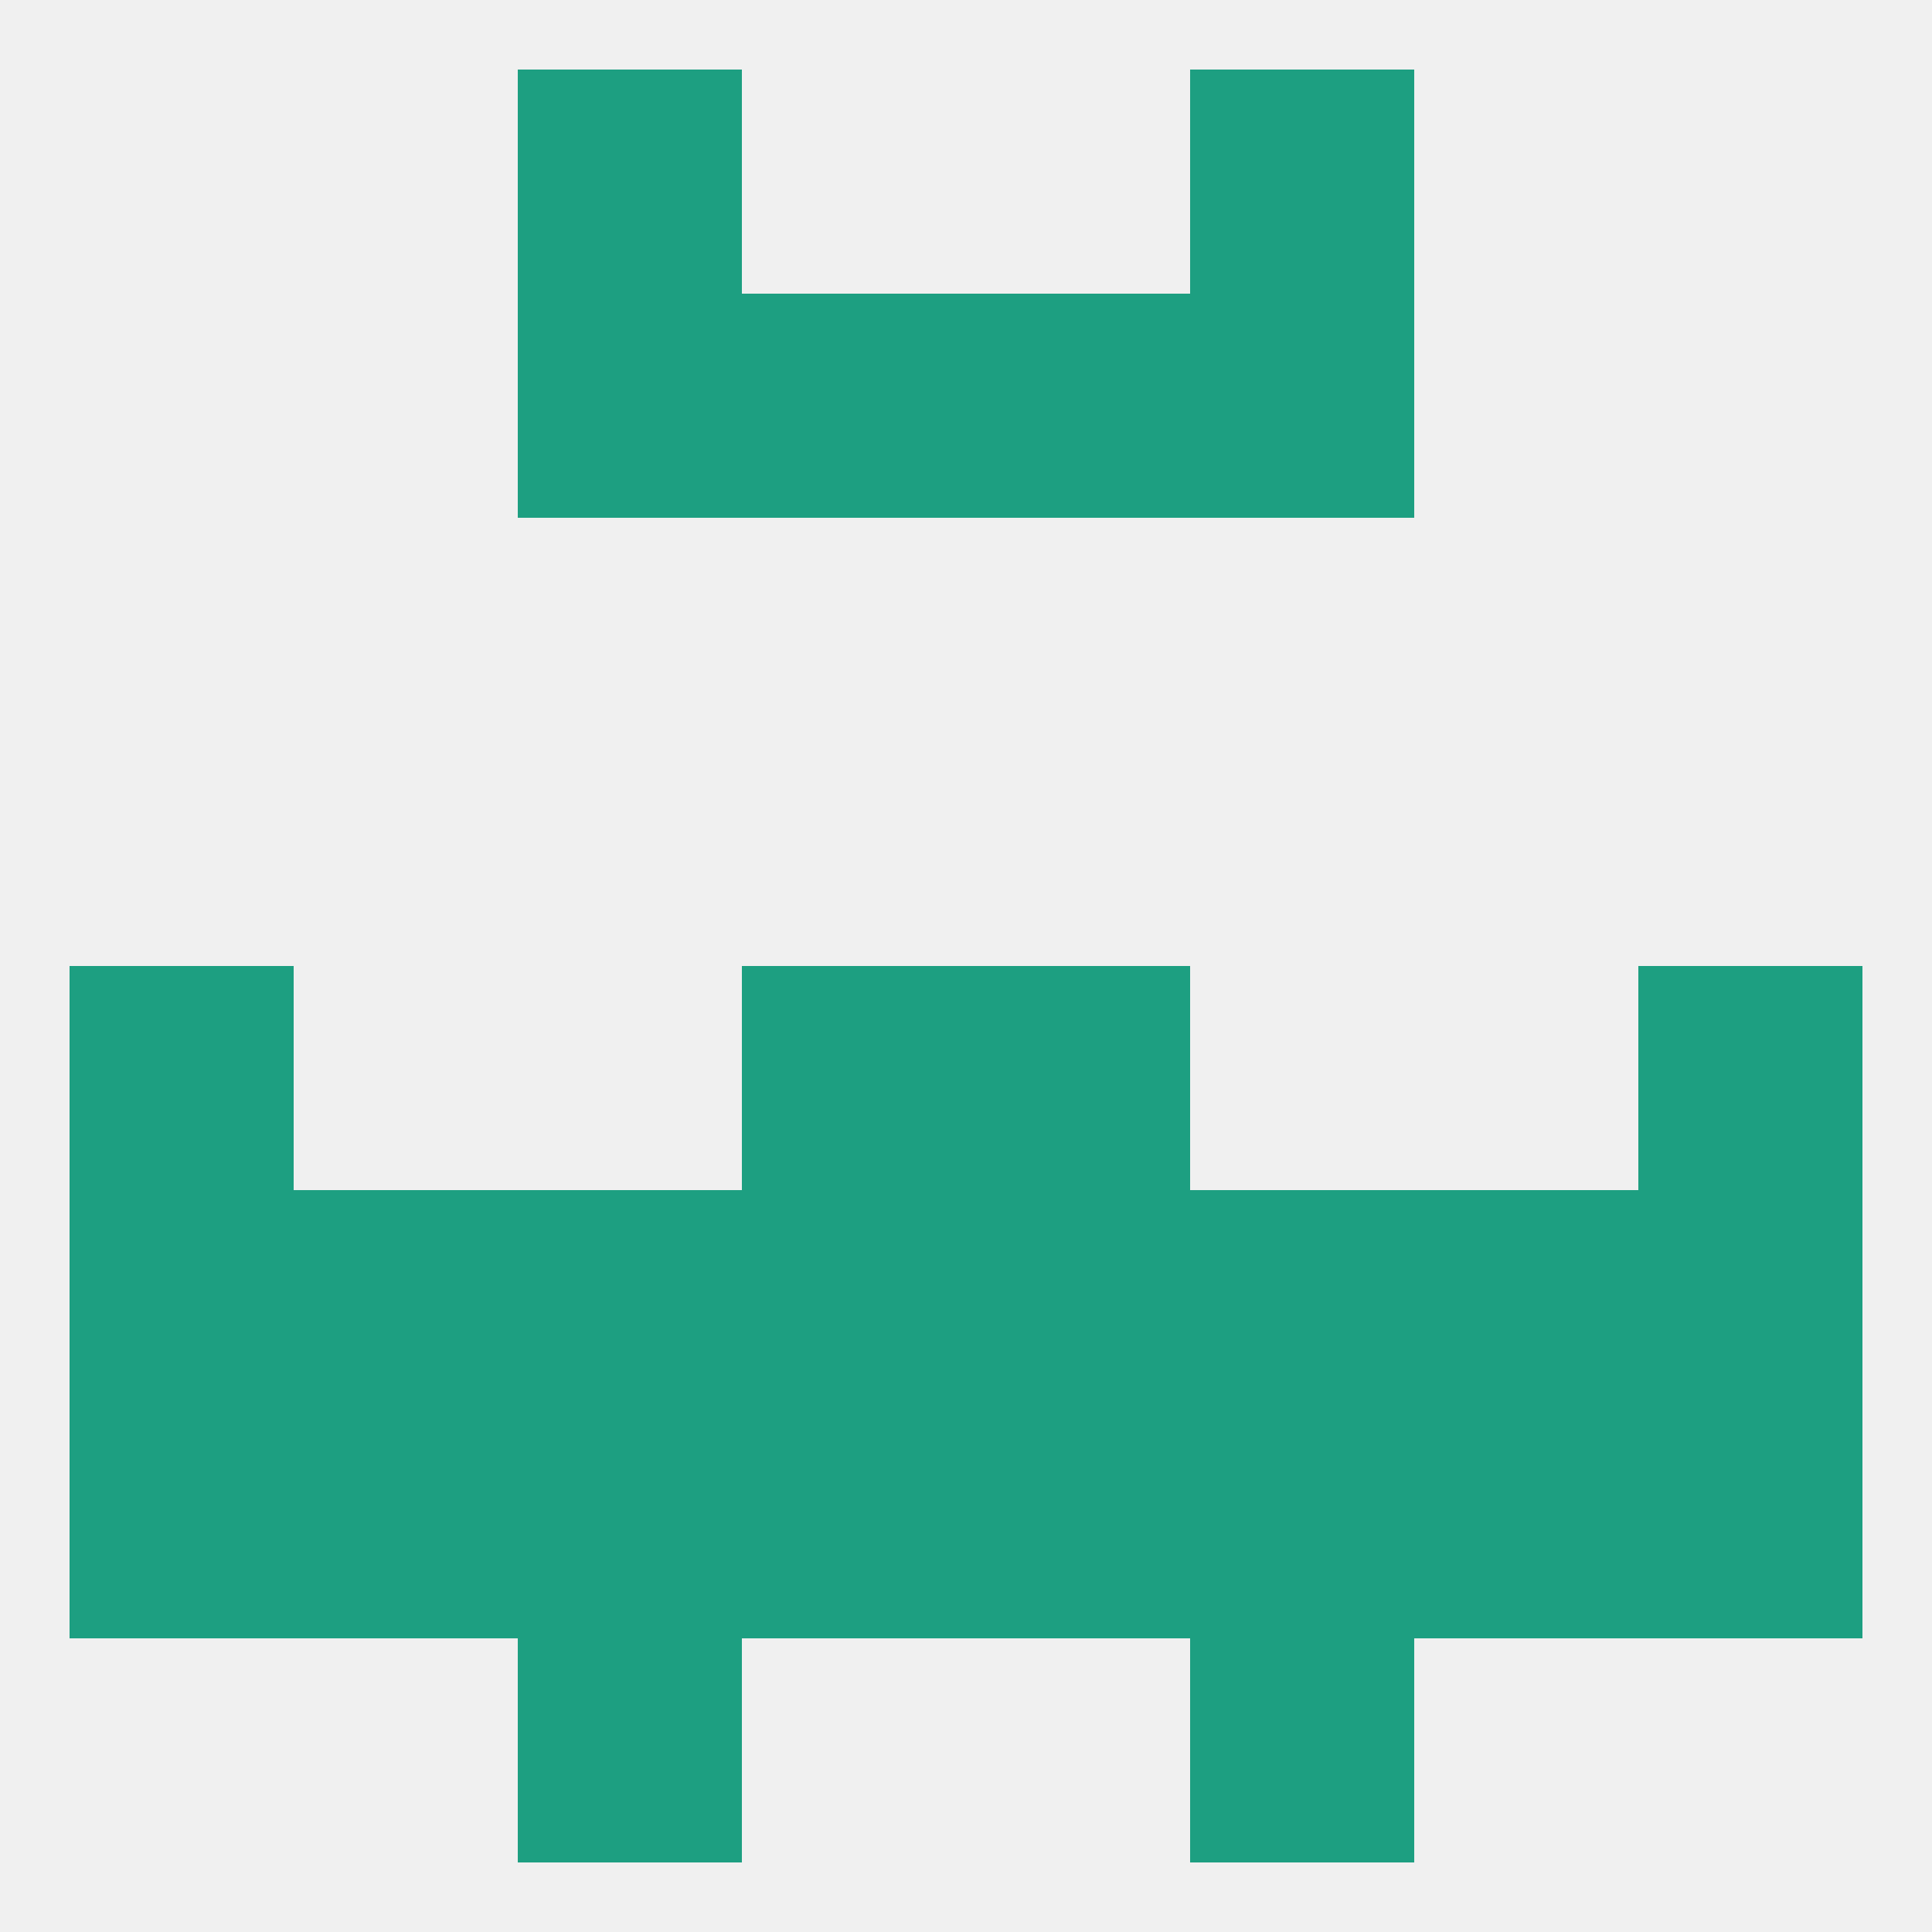
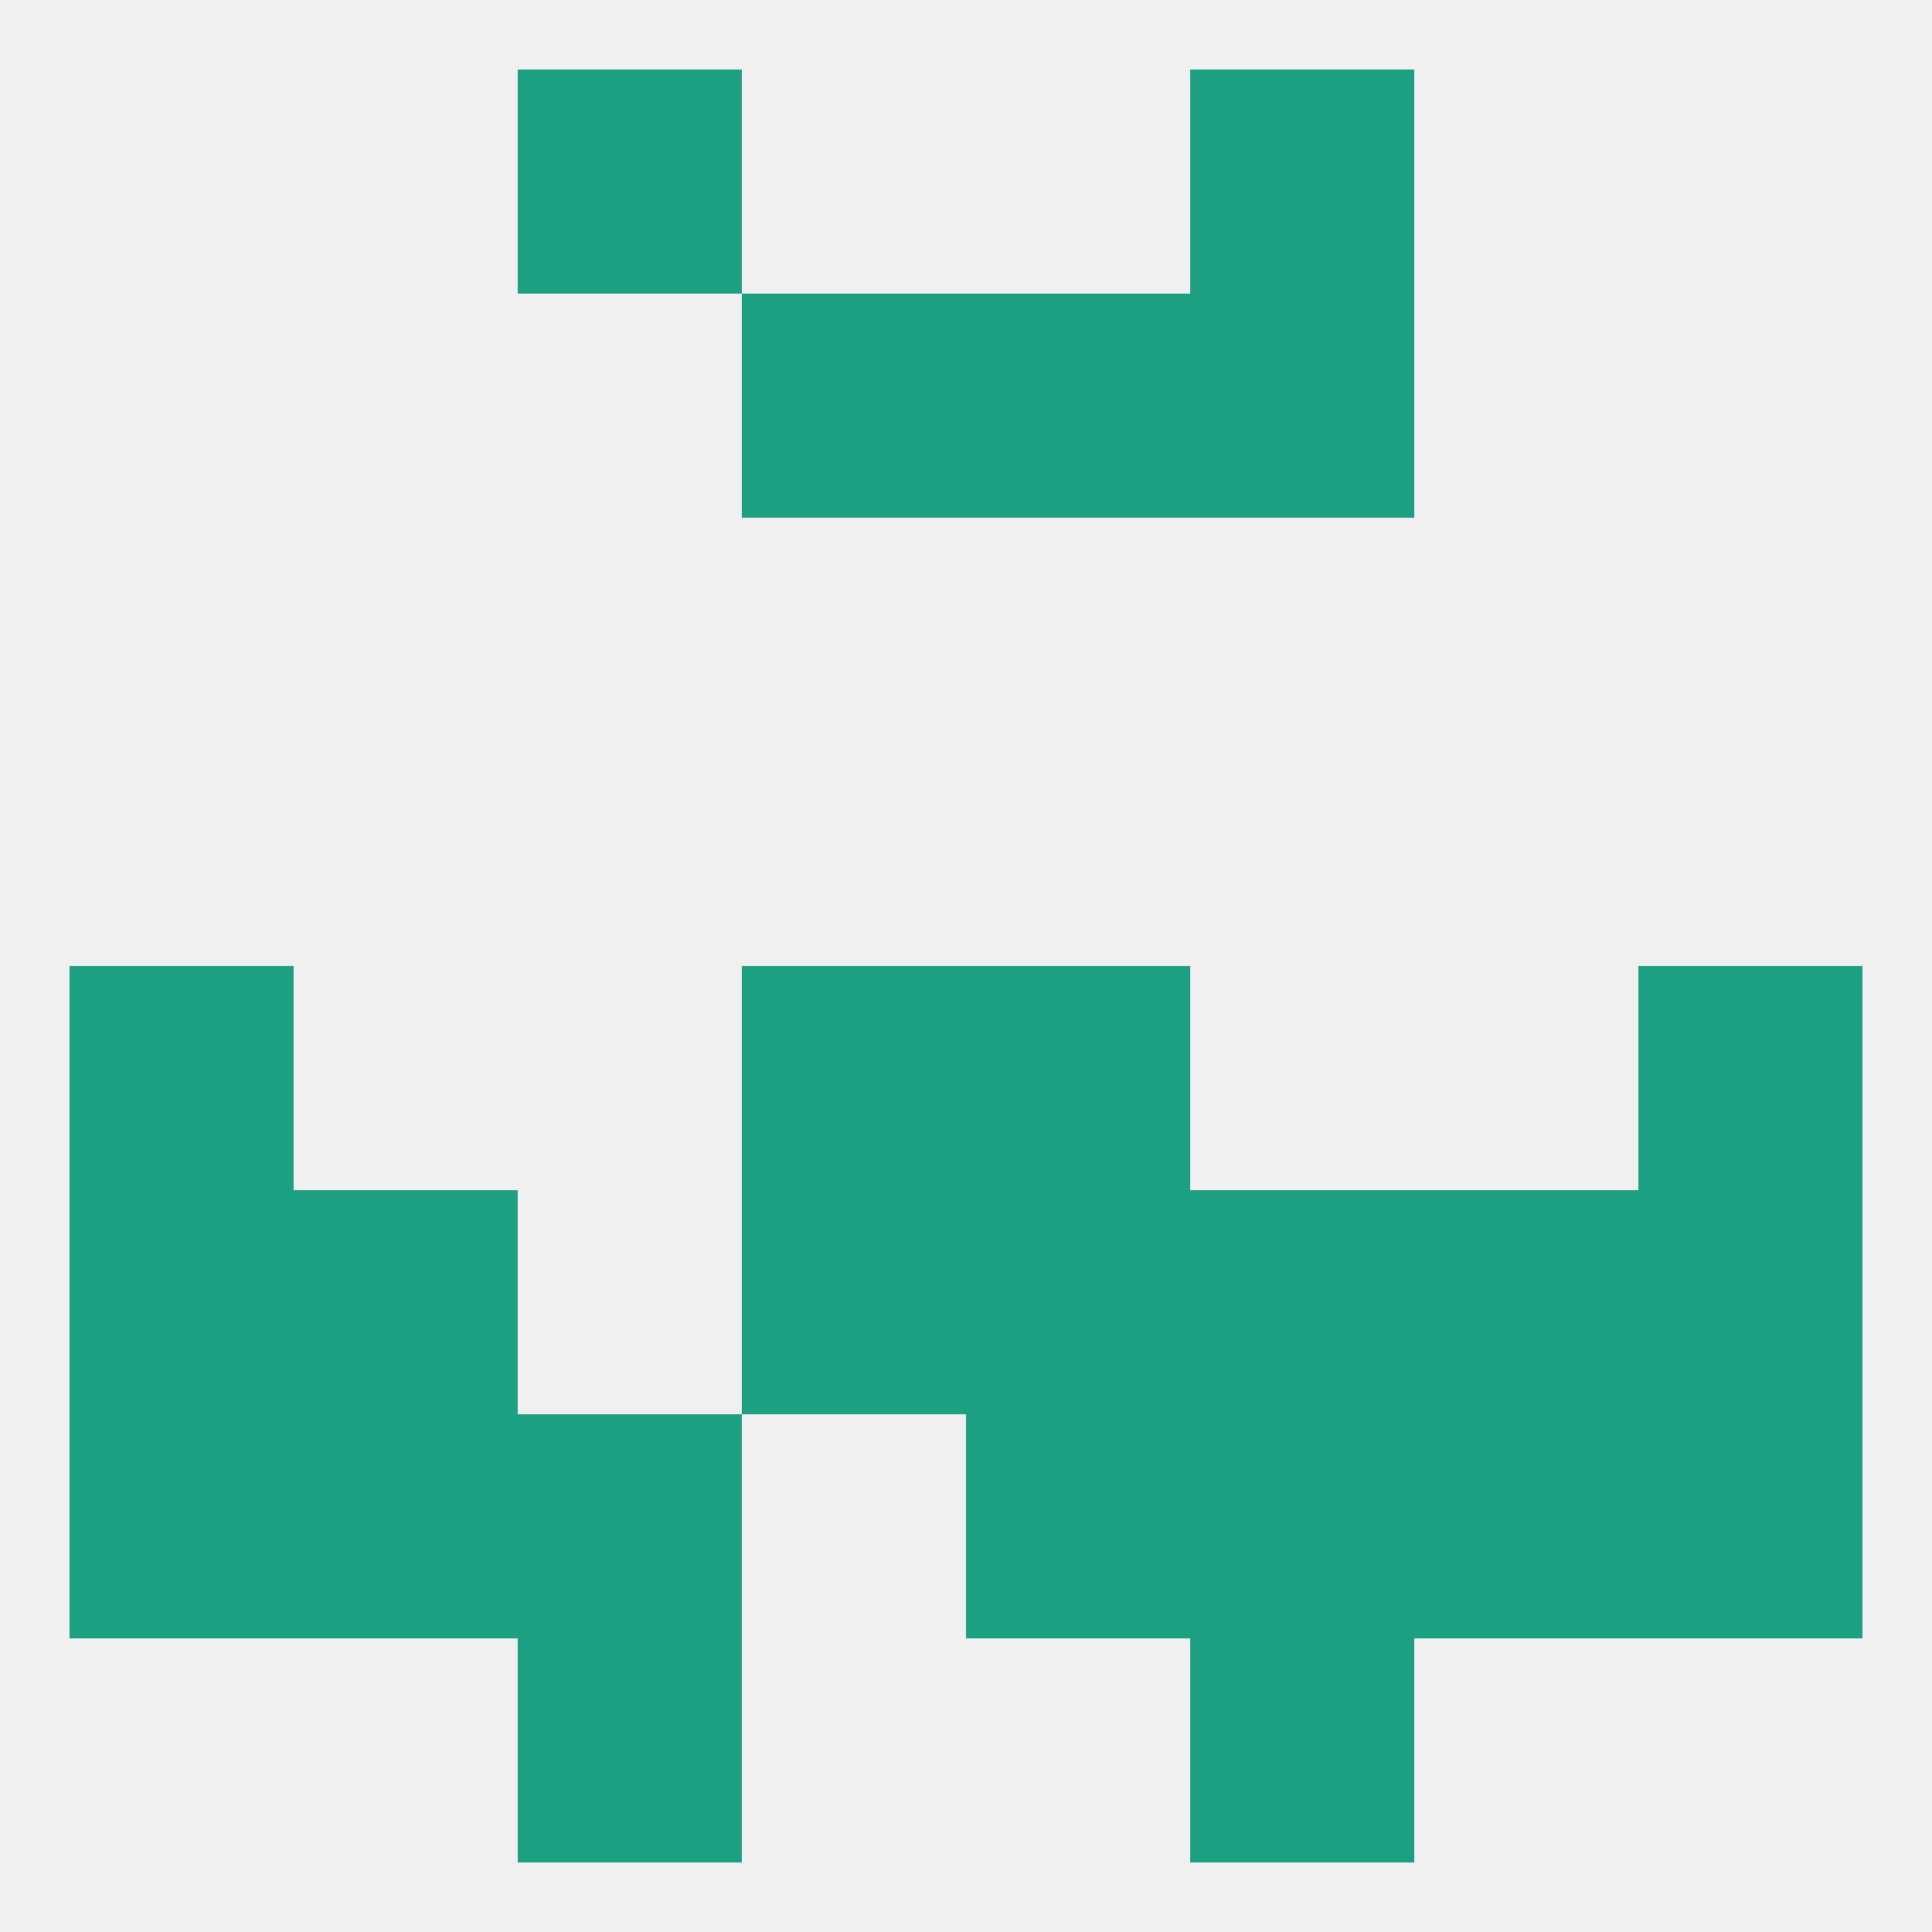
<svg xmlns="http://www.w3.org/2000/svg" version="1.1" baseprofile="full" width="250" height="250" viewBox="0 0 250 250">
  <rect width="100%" height="100%" fill="rgba(240,240,240,255)" />
  <rect x="67" y="9" width="29" height="29" fill="rgba(29,159,129,255)" />
  <rect x="154" y="9" width="29" height="29" fill="rgba(29,159,129,255)" />
  <rect x="154" y="38" width="29" height="29" fill="rgba(29,159,129,255)" />
  <rect x="96" y="38" width="29" height="29" fill="rgba(29,159,129,255)" />
  <rect x="125" y="38" width="29" height="29" fill="rgba(29,159,129,255)" />
-   <rect x="67" y="38" width="29" height="29" fill="rgba(29,159,129,255)" />
  <rect x="9" y="125" width="29" height="29" fill="rgba(29,159,129,255)" />
  <rect x="212" y="125" width="29" height="29" fill="rgba(29,159,129,255)" />
  <rect x="96" y="125" width="29" height="29" fill="rgba(29,159,129,255)" />
  <rect x="125" y="125" width="29" height="29" fill="rgba(29,159,129,255)" />
  <rect x="96" y="154" width="29" height="29" fill="rgba(29,159,129,255)" />
-   <rect x="67" y="154" width="29" height="29" fill="rgba(29,159,129,255)" />
  <rect x="38" y="154" width="29" height="29" fill="rgba(29,159,129,255)" />
  <rect x="125" y="154" width="29" height="29" fill="rgba(29,159,129,255)" />
  <rect x="9" y="154" width="29" height="29" fill="rgba(29,159,129,255)" />
  <rect x="212" y="154" width="29" height="29" fill="rgba(29,159,129,255)" />
  <rect x="154" y="154" width="29" height="29" fill="rgba(29,159,129,255)" />
  <rect x="183" y="154" width="29" height="29" fill="rgba(29,159,129,255)" />
  <rect x="183" y="183" width="29" height="29" fill="rgba(29,159,129,255)" />
  <rect x="9" y="183" width="29" height="29" fill="rgba(29,159,129,255)" />
  <rect x="212" y="183" width="29" height="29" fill="rgba(29,159,129,255)" />
  <rect x="67" y="183" width="29" height="29" fill="rgba(29,159,129,255)" />
-   <rect x="96" y="183" width="29" height="29" fill="rgba(29,159,129,255)" />
  <rect x="38" y="183" width="29" height="29" fill="rgba(29,159,129,255)" />
  <rect x="154" y="183" width="29" height="29" fill="rgba(29,159,129,255)" />
  <rect x="125" y="183" width="29" height="29" fill="rgba(29,159,129,255)" />
  <rect x="67" y="212" width="29" height="29" fill="rgba(29,159,129,255)" />
  <rect x="154" y="212" width="29" height="29" fill="rgba(29,159,129,255)" />
</svg>